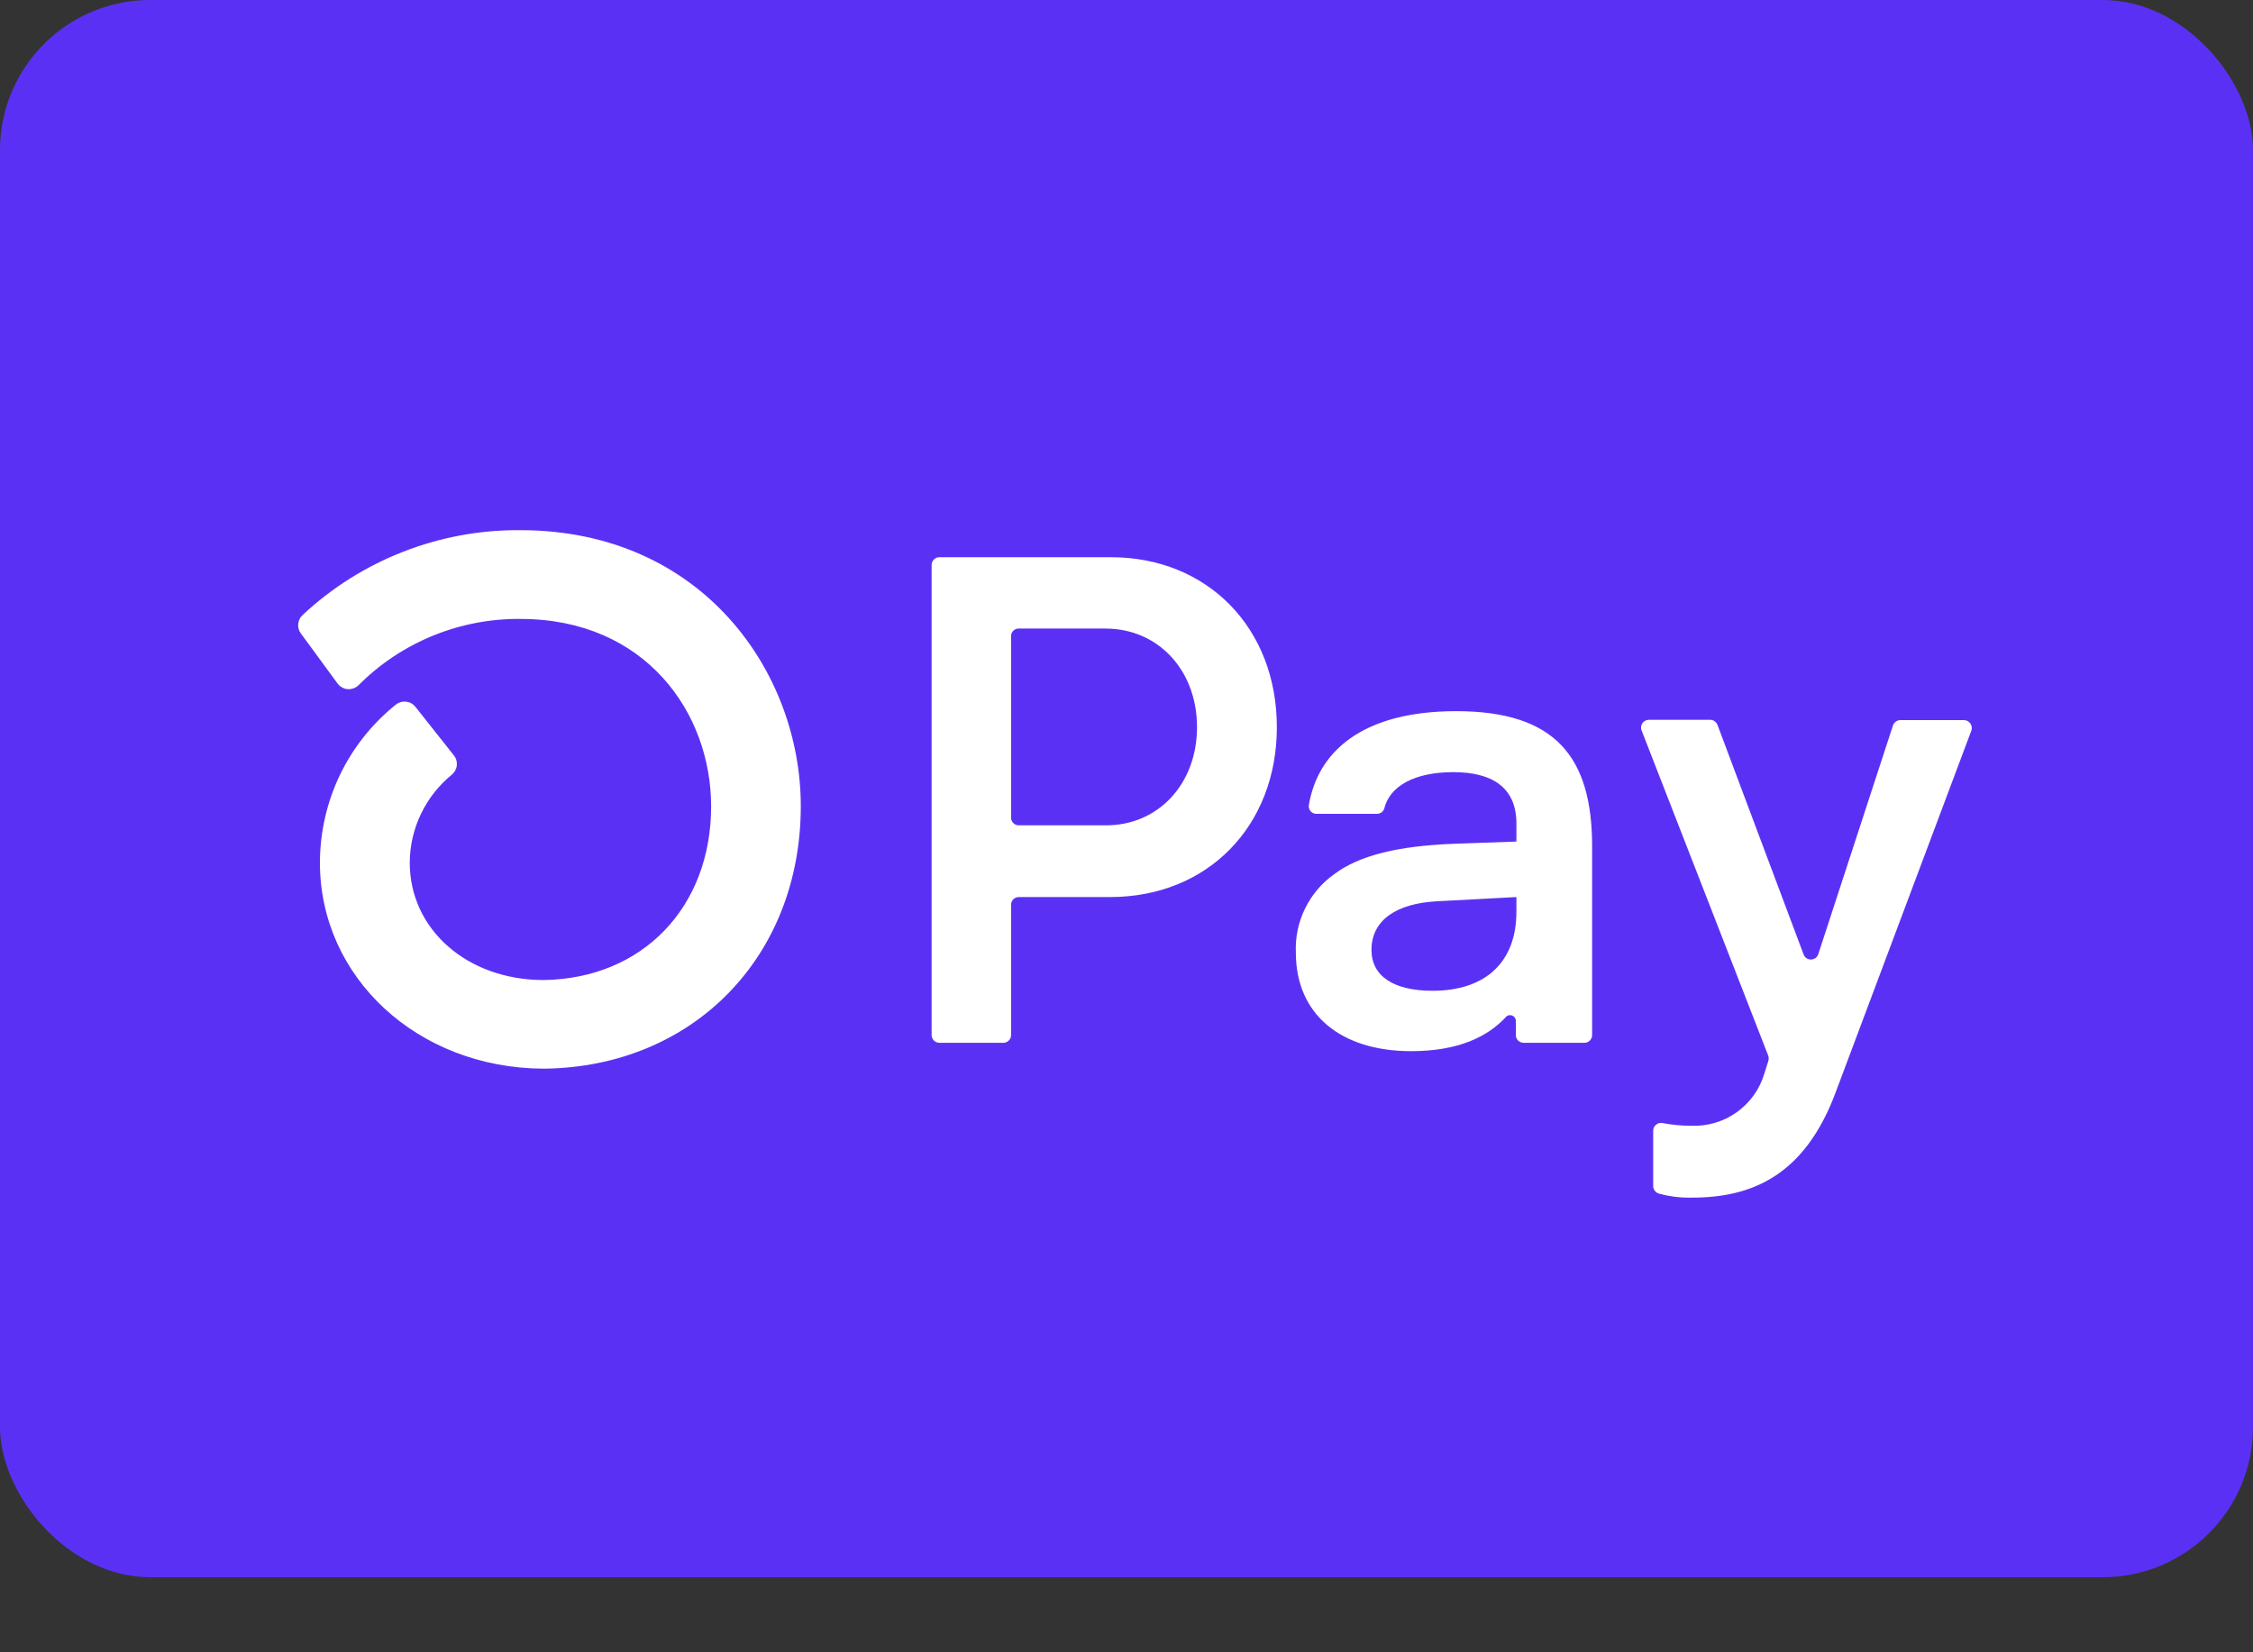
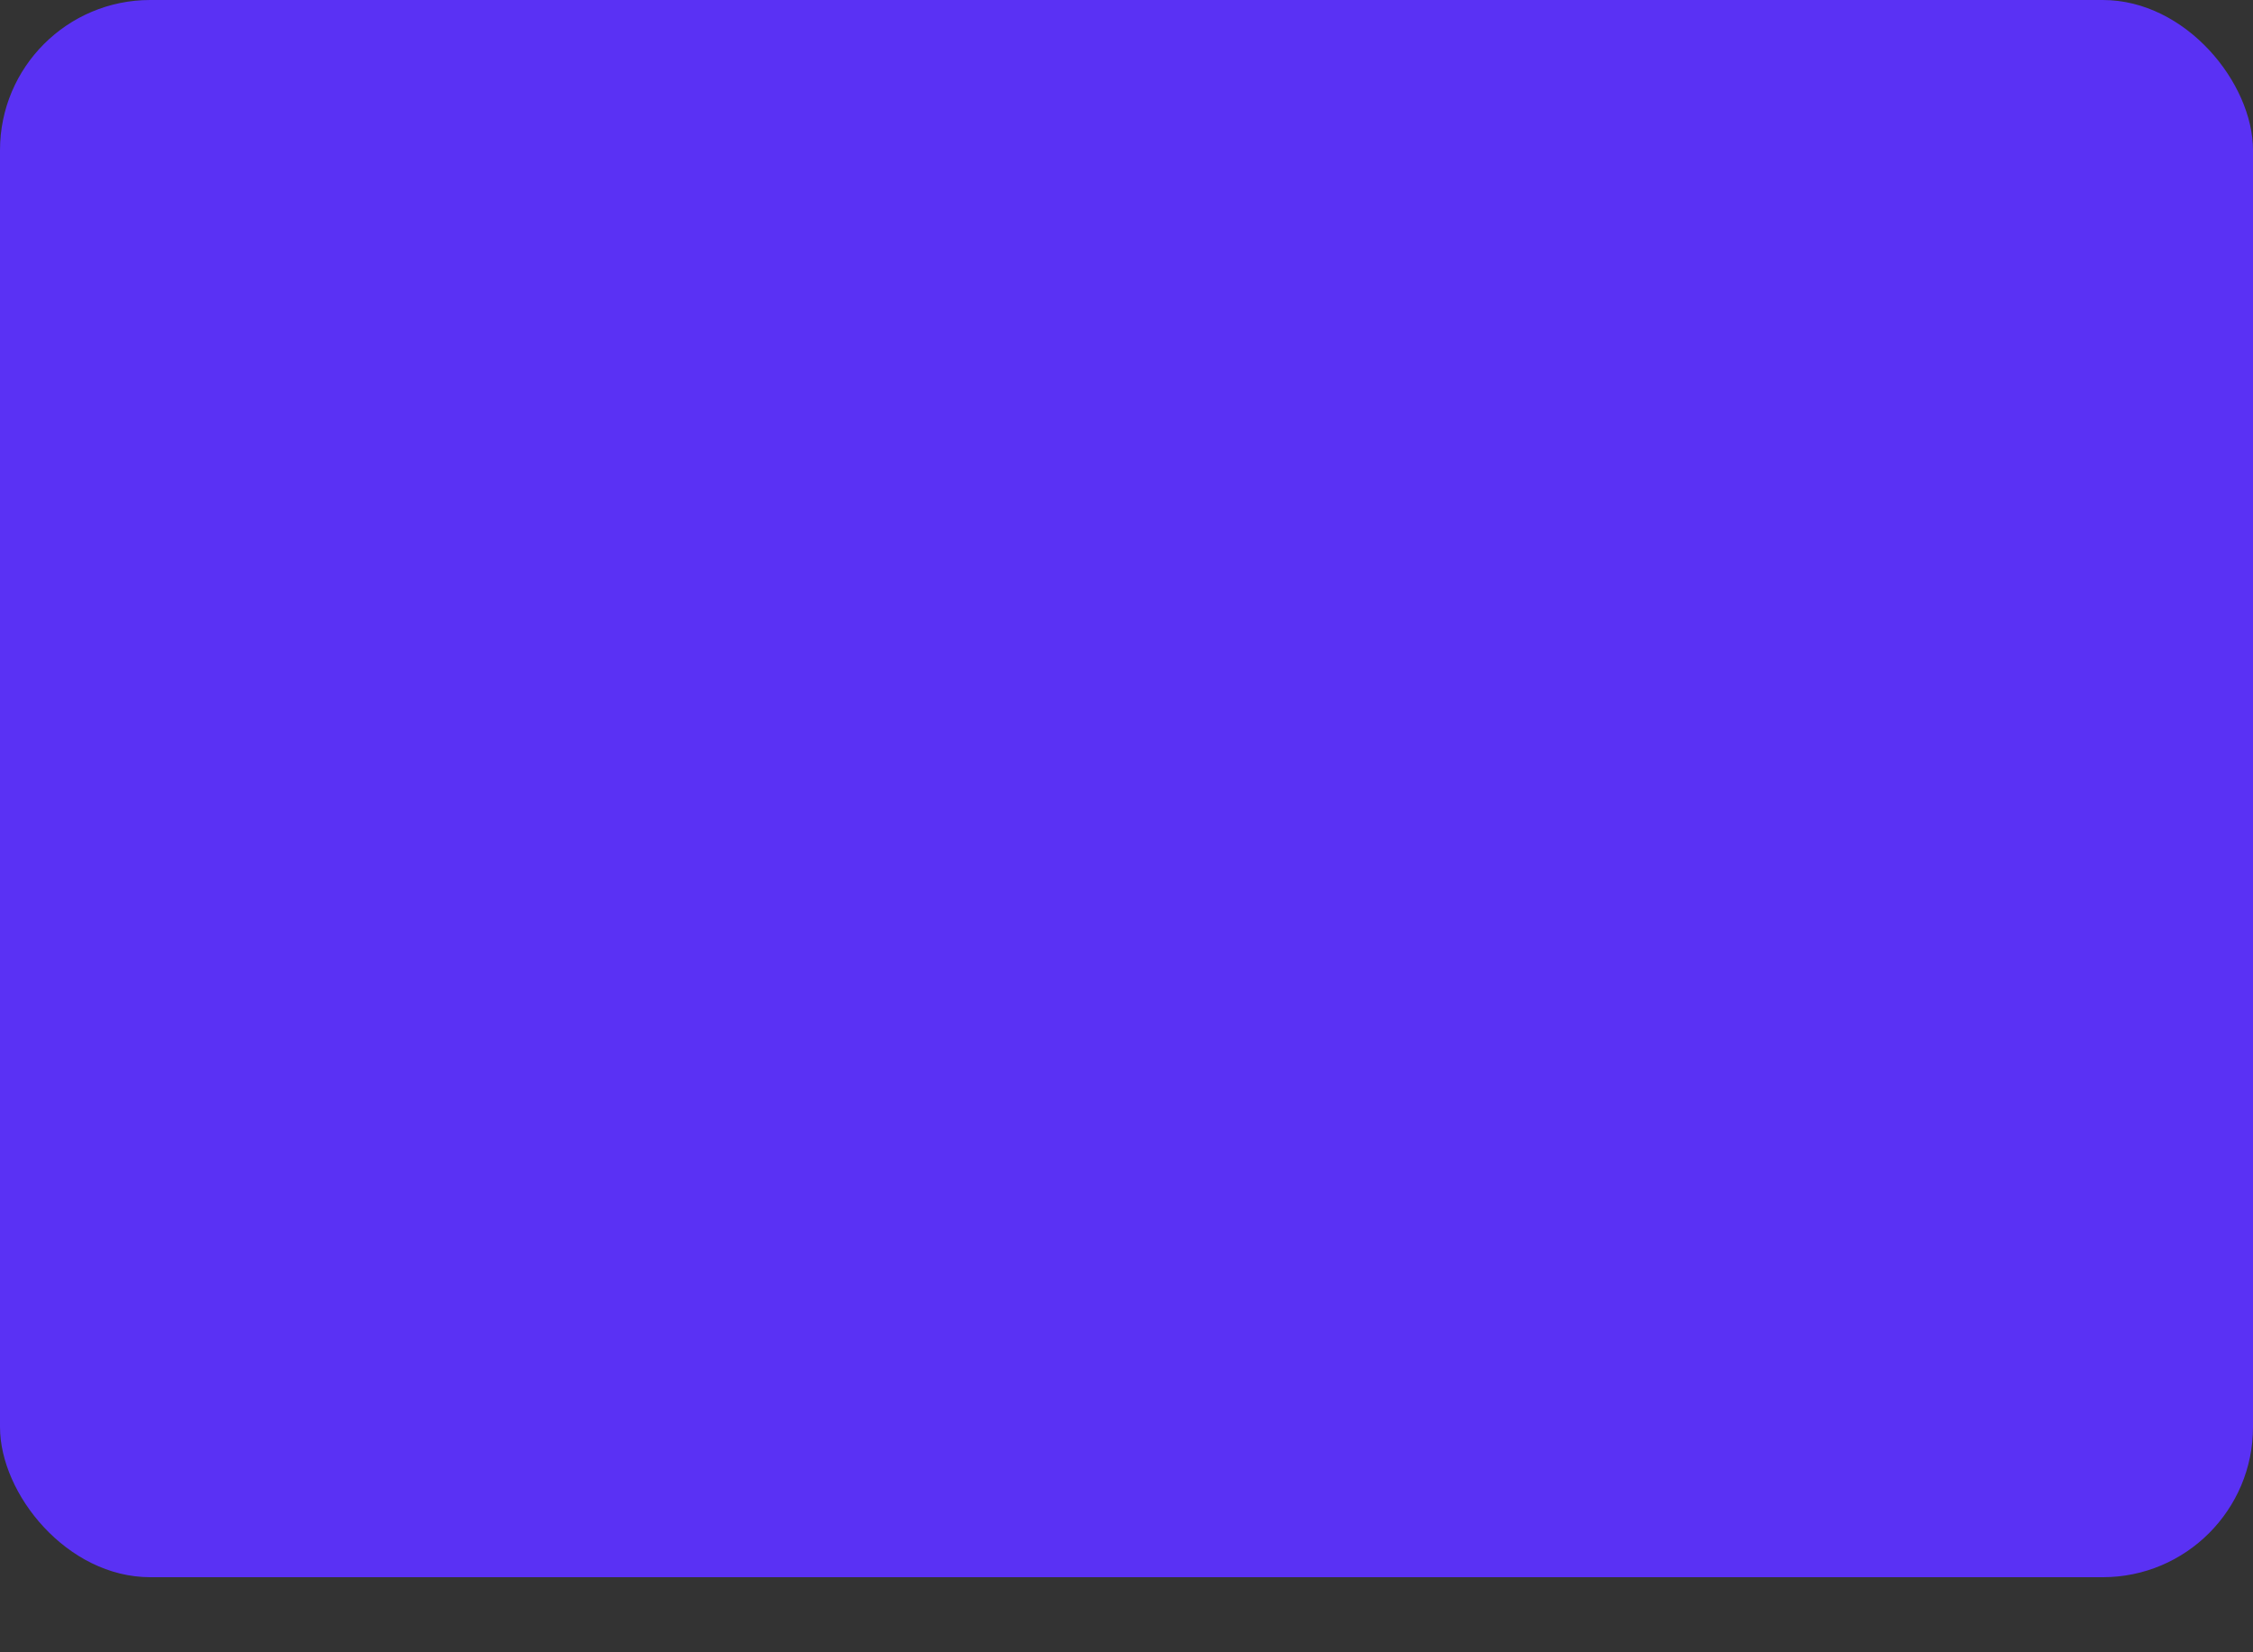
<svg xmlns="http://www.w3.org/2000/svg" width="30" height="22" viewBox="0 0 30 22" fill="none">
  <rect x="0" y="0" width="30" height="22" fill="#333333" stroke="none" />
  <rect width="30" height="21" rx="2" fill="#5A31F4" />
-   <path d="M17.002 9.682C17.002 11.002 16.077 11.944 14.783 11.944H13.565C13.551 11.944 13.538 11.947 13.526 11.952C13.513 11.957 13.502 11.965 13.492 11.975C13.483 11.984 13.475 11.995 13.47 12.008C13.465 12.02 13.463 12.034 13.463 12.047V13.782C13.463 13.809 13.452 13.835 13.433 13.854C13.414 13.874 13.388 13.884 13.361 13.885H12.508C12.488 13.884 12.468 13.878 12.451 13.867C12.434 13.856 12.421 13.84 12.413 13.821C12.408 13.809 12.405 13.796 12.405 13.783V7.522C12.405 7.509 12.408 7.495 12.413 7.483C12.418 7.47 12.426 7.459 12.435 7.45C12.445 7.44 12.456 7.432 12.468 7.427C12.481 7.422 12.494 7.419 12.508 7.419H14.789C16.077 7.418 17.002 8.36 17.002 9.682ZM15.939 9.682C15.939 8.923 15.421 8.369 14.719 8.369H13.565C13.551 8.369 13.538 8.371 13.526 8.376C13.513 8.382 13.502 8.389 13.492 8.399C13.483 8.408 13.475 8.42 13.47 8.432C13.465 8.444 13.463 8.458 13.463 8.471V10.887C13.463 10.914 13.473 10.94 13.493 10.959C13.512 10.979 13.538 10.989 13.565 10.989H14.719C15.421 10.994 15.939 10.439 15.939 9.682ZM17.255 12.684C17.246 12.481 17.288 12.28 17.377 12.098C17.466 11.915 17.599 11.758 17.764 11.641C18.096 11.39 18.616 11.261 19.38 11.234L20.192 11.205V10.966C20.192 10.485 19.87 10.281 19.353 10.281C18.835 10.281 18.507 10.465 18.432 10.765C18.426 10.786 18.413 10.804 18.395 10.817C18.377 10.83 18.355 10.837 18.334 10.836H17.53C17.516 10.837 17.501 10.834 17.488 10.828C17.474 10.822 17.462 10.813 17.452 10.802C17.442 10.791 17.435 10.778 17.431 10.763C17.427 10.749 17.426 10.734 17.428 10.72C17.547 10.009 18.139 9.469 19.39 9.469C20.72 9.469 21.2 10.088 21.2 11.271V13.782C21.2 13.809 21.189 13.835 21.169 13.855C21.15 13.874 21.124 13.885 21.096 13.885H20.287C20.26 13.884 20.234 13.874 20.214 13.855C20.205 13.845 20.197 13.834 20.192 13.822C20.187 13.809 20.184 13.796 20.185 13.783V13.595C20.185 13.579 20.18 13.564 20.172 13.551C20.163 13.538 20.151 13.528 20.137 13.522C20.122 13.516 20.107 13.515 20.091 13.518C20.076 13.521 20.062 13.529 20.052 13.541C19.809 13.805 19.417 13.996 18.789 13.996C17.865 13.996 17.255 13.515 17.255 12.684ZM20.192 12.139V11.944L19.14 12C18.585 12.028 18.262 12.259 18.262 12.647C18.262 12.998 18.558 13.192 19.075 13.192C19.778 13.192 20.192 12.813 20.192 12.139ZM22.013 15.782V15.054C22.013 15.039 22.017 15.024 22.023 15.01C22.03 14.997 22.04 14.985 22.052 14.975C22.063 14.965 22.077 14.958 22.092 14.954C22.107 14.951 22.122 14.95 22.137 14.953C22.261 14.977 22.387 14.989 22.514 14.989C22.731 14.999 22.946 14.937 23.123 14.811C23.301 14.685 23.431 14.504 23.493 14.295L23.546 14.127C23.553 14.105 23.553 14.081 23.546 14.058L21.859 9.726C21.852 9.71 21.85 9.693 21.852 9.676C21.854 9.66 21.86 9.644 21.869 9.63C21.879 9.616 21.892 9.604 21.907 9.596C21.921 9.588 21.938 9.584 21.955 9.584H22.773C22.794 9.584 22.814 9.591 22.831 9.603C22.848 9.615 22.861 9.631 22.869 9.651L24.015 12.706C24.022 12.727 24.035 12.744 24.052 12.757C24.07 12.769 24.091 12.776 24.113 12.776C24.134 12.776 24.155 12.769 24.173 12.757C24.19 12.744 24.204 12.727 24.211 12.706L25.206 9.659C25.213 9.639 25.226 9.62 25.244 9.608C25.262 9.595 25.283 9.588 25.305 9.588H26.151C26.168 9.588 26.185 9.592 26.2 9.6C26.215 9.608 26.227 9.62 26.237 9.634C26.247 9.648 26.253 9.664 26.255 9.681C26.257 9.697 26.255 9.714 26.249 9.73L24.444 14.541C24.029 15.66 23.317 15.946 22.532 15.946C22.384 15.95 22.235 15.932 22.091 15.893C22.067 15.886 22.046 15.872 22.032 15.851C22.018 15.831 22.011 15.807 22.013 15.782ZM6.926 7.059C5.852 7.051 4.815 7.455 4.029 8.189C3.996 8.219 3.975 8.262 3.971 8.307C3.966 8.352 3.979 8.398 4.006 8.434L4.493 9.098C4.509 9.12 4.529 9.139 4.553 9.152C4.576 9.166 4.603 9.174 4.63 9.176C4.657 9.178 4.684 9.174 4.709 9.164C4.735 9.155 4.758 9.14 4.777 9.121C5.059 8.838 5.395 8.615 5.765 8.464C6.135 8.313 6.531 8.237 6.93 8.241C8.598 8.241 9.469 9.496 9.469 10.735C9.469 12.082 8.554 13.03 7.239 13.049C6.222 13.049 5.456 12.375 5.456 11.486C5.457 11.261 5.508 11.039 5.606 10.836C5.703 10.633 5.844 10.455 6.018 10.313C6.055 10.282 6.078 10.238 6.083 10.191C6.088 10.143 6.074 10.095 6.043 10.057L5.532 9.412C5.517 9.393 5.498 9.376 5.476 9.364C5.454 9.352 5.43 9.345 5.405 9.342C5.38 9.34 5.355 9.342 5.332 9.35C5.308 9.357 5.286 9.369 5.267 9.385C4.953 9.638 4.699 9.958 4.525 10.321C4.351 10.685 4.261 11.082 4.26 11.486C4.26 13.017 5.562 14.219 7.23 14.229H7.252C9.232 14.203 10.663 12.737 10.663 10.733C10.663 8.953 9.352 7.059 6.926 7.059Z" fill="white" />
</svg>